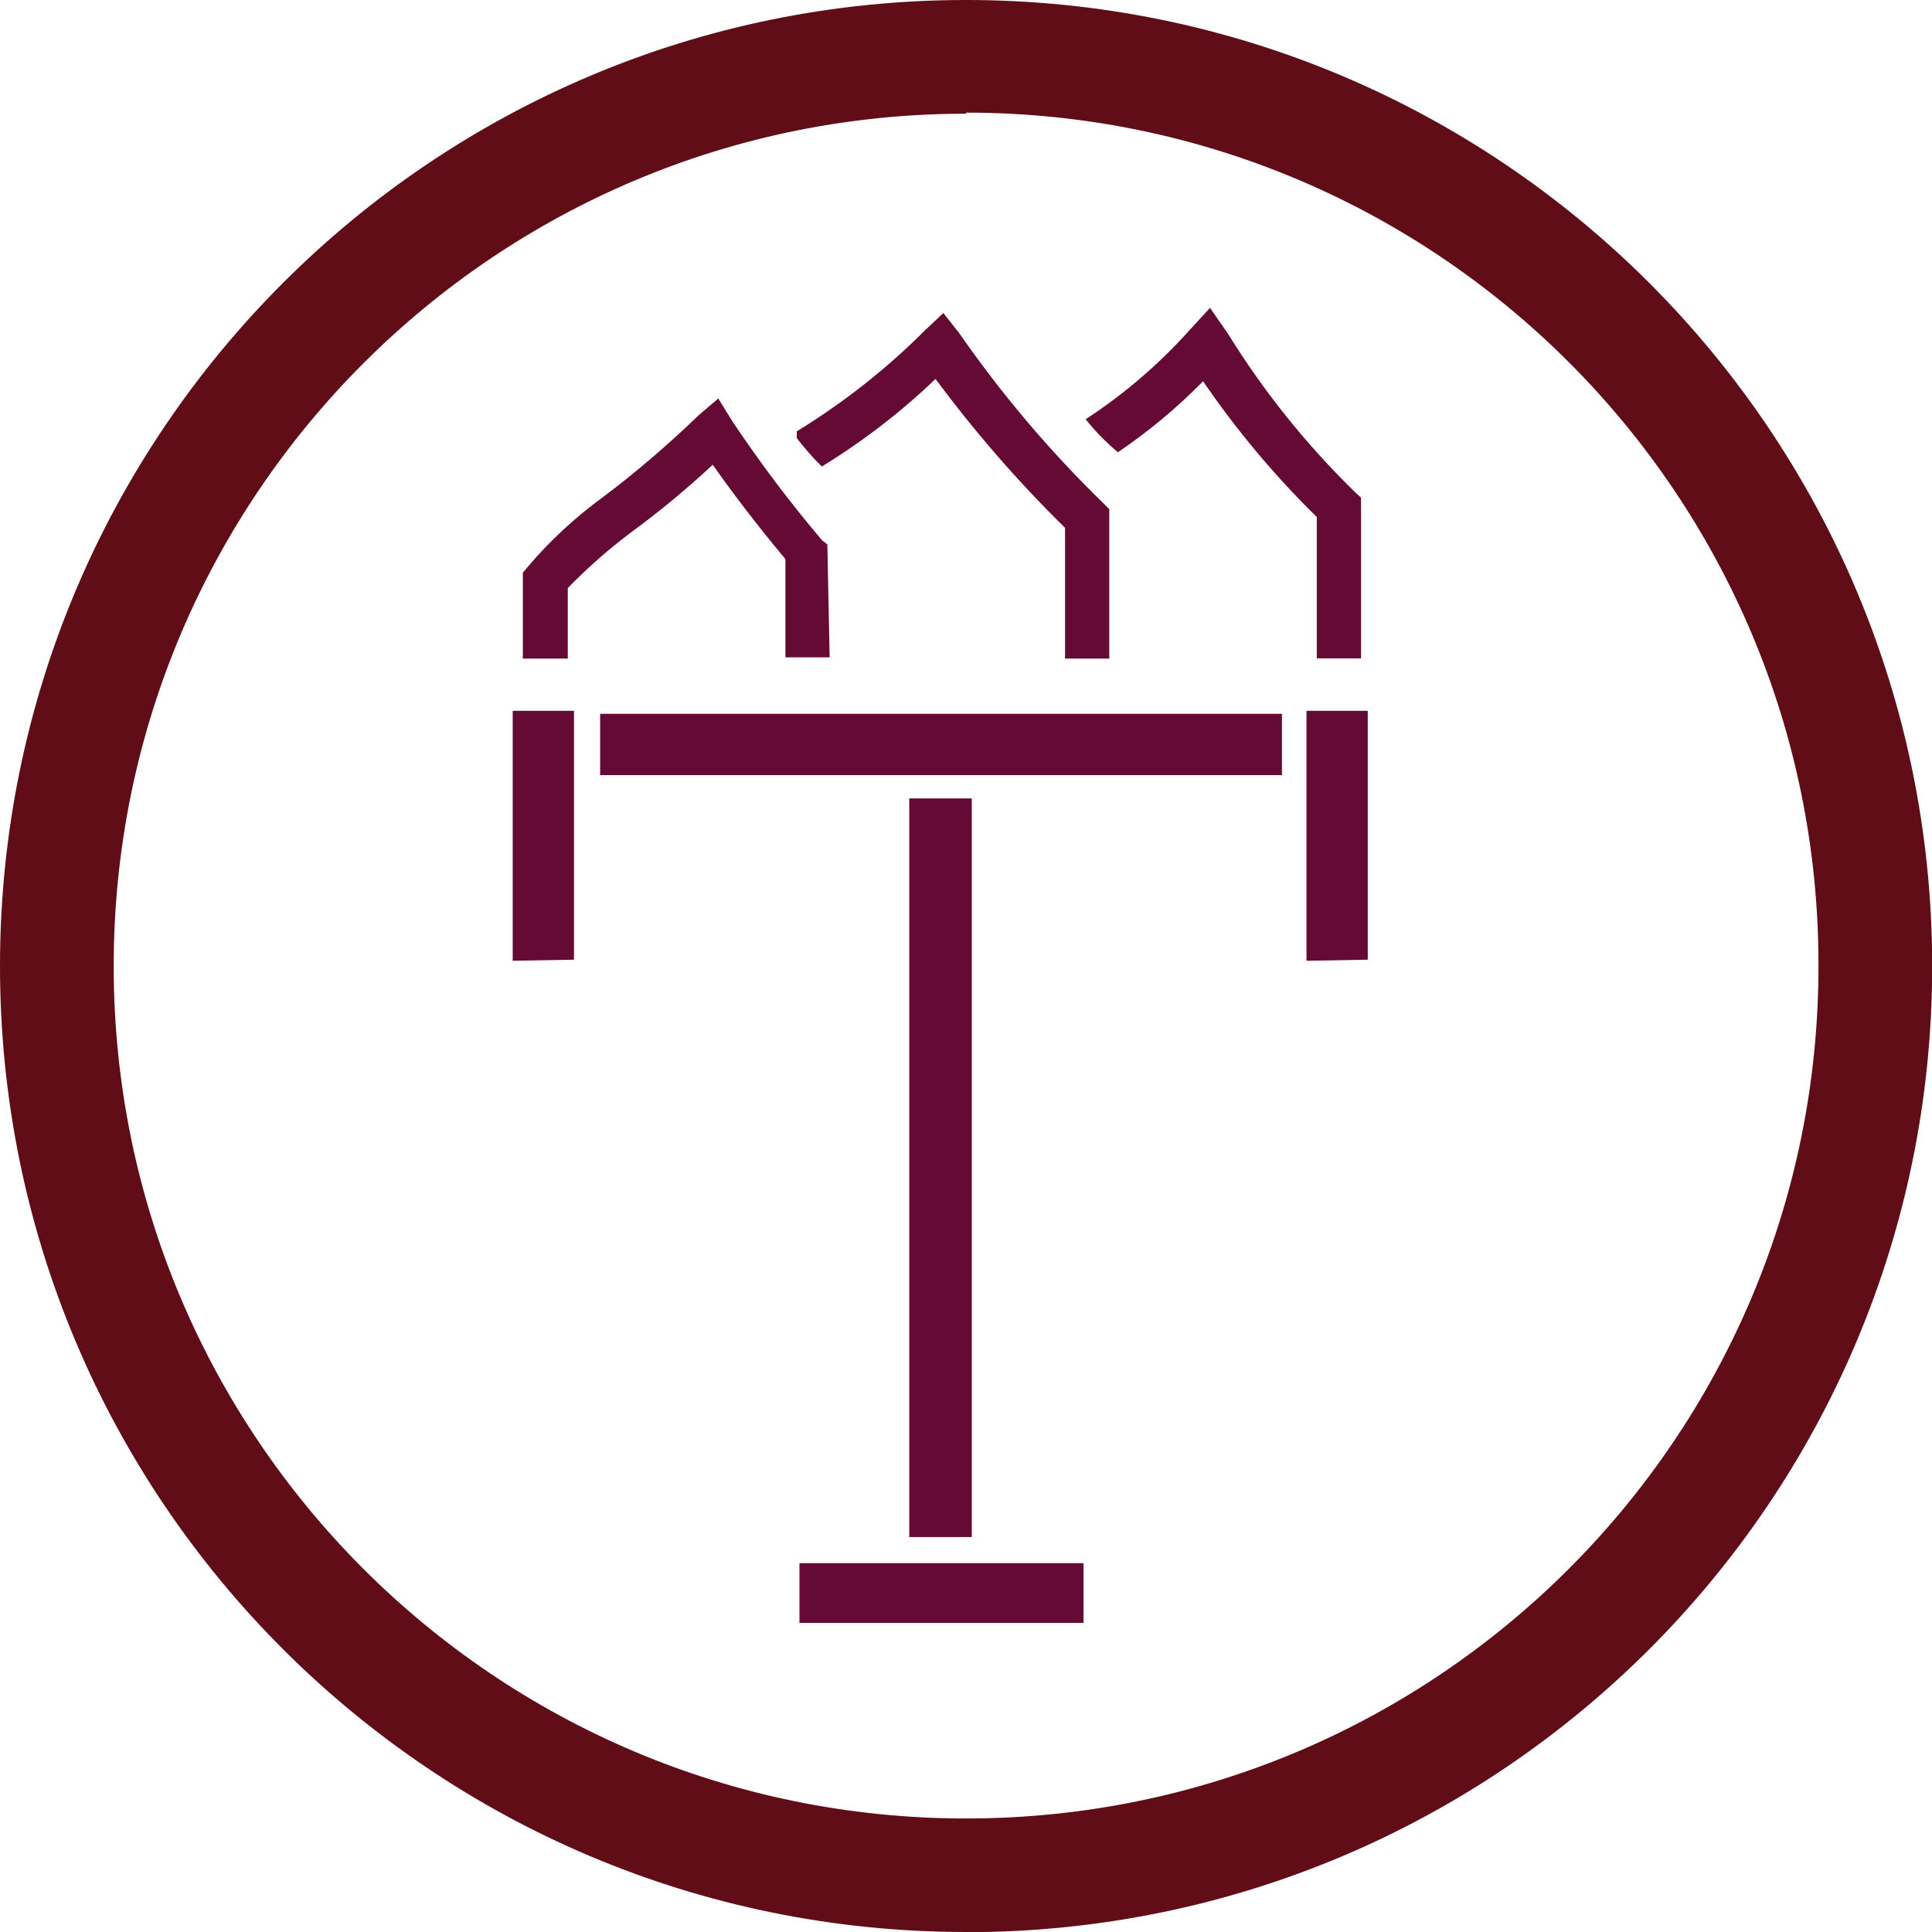
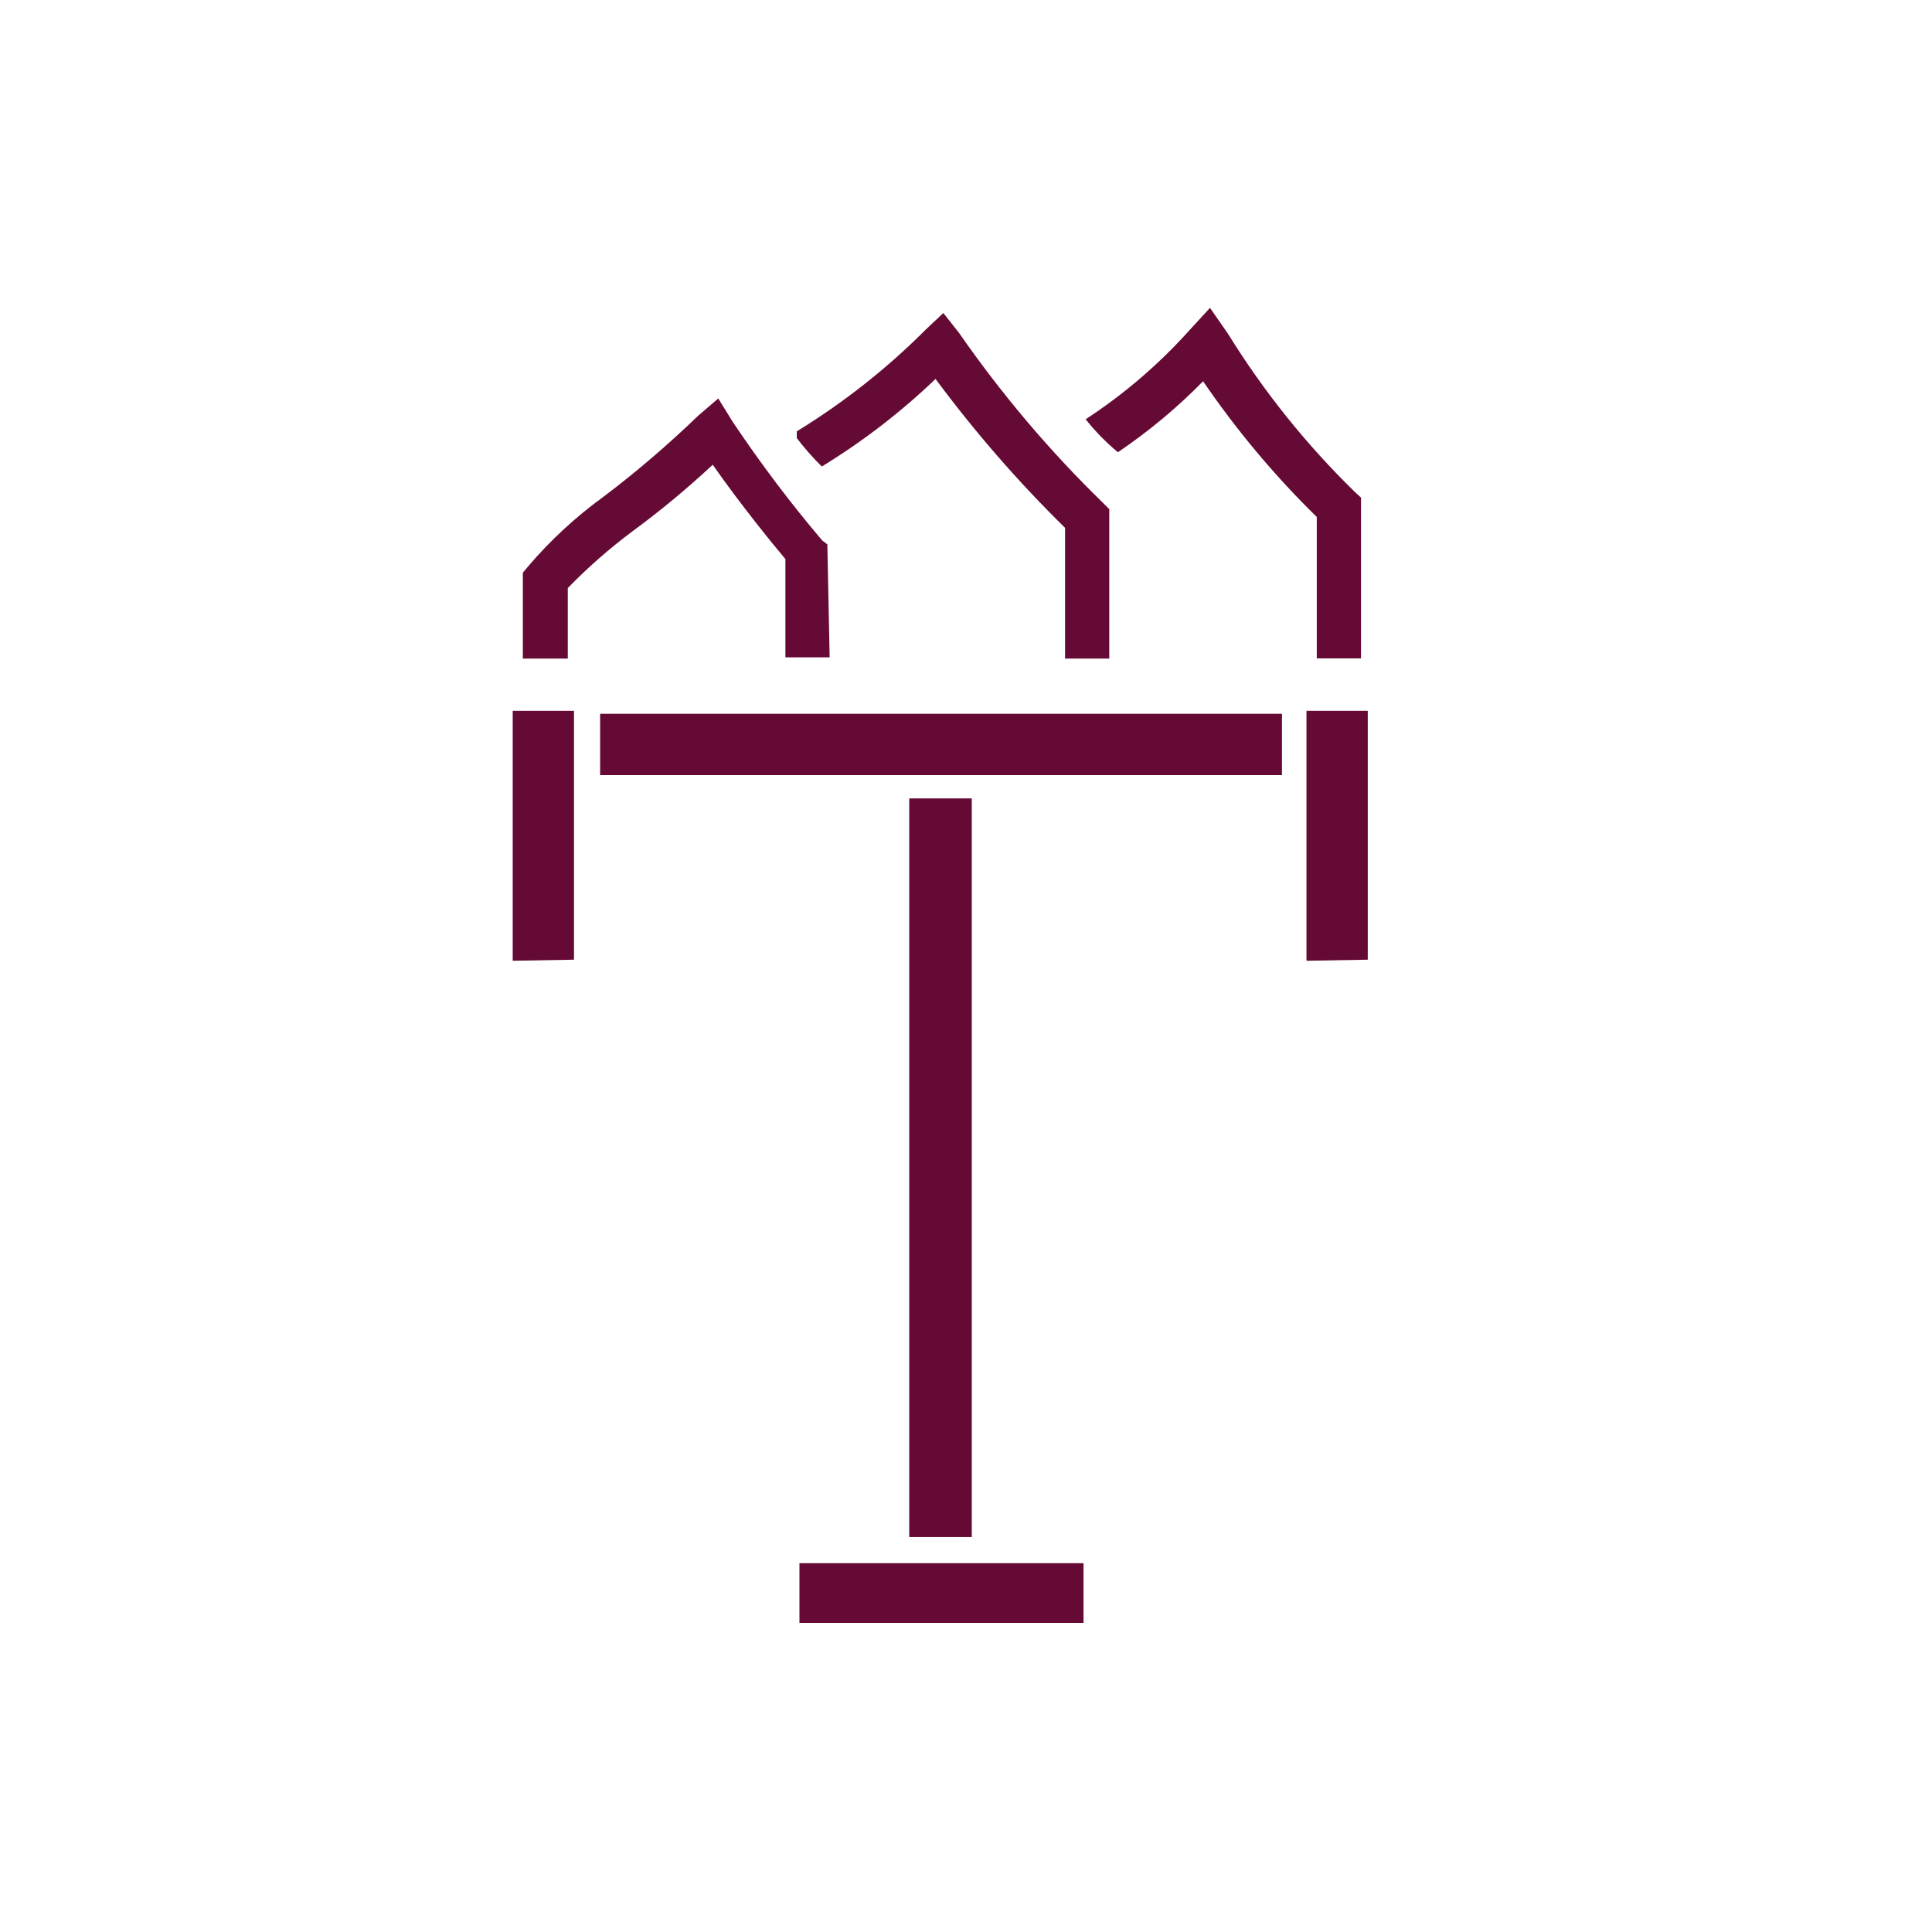
<svg xmlns="http://www.w3.org/2000/svg" id="Layer_2" data-name="Layer 2" viewBox="0 0 108.75 108.75">
  <defs>
    <style> .cls-1 { fill: #600d17; } .cls-1, .cls-2 { stroke-width: 0px; } .cls-2 { fill: #650a34; } </style>
  </defs>
  <g id="Layer_1-2" data-name="Layer 1">
    <g>
      <path class="cls-2" d="M72.16,43.63h-38.38v-3.45h38.38v3.45ZM76.99,54.02v-14.01h-3.45v14.07l3.45-.06ZM45,91.35h15.99v-3.36h-15.99v3.36ZM32.31,54.02v-14.01h-3.45v14.07l3.45-.06ZM54.7,86.52v-41.58h-3.52v41.58h3.52ZM62.92,25.46c1.73-1.17,3.34-2.51,4.8-4,1.88,2.75,4.02,5.31,6.4,7.64v7.96h2.49v-9.05l-.38-.35c-2.72-2.66-5.1-5.63-7.1-8.86l-1.02-1.47-1.15,1.25c-1.72,1.92-3.69,3.61-5.85,5.02.54.68,1.15,1.3,1.82,1.86ZM53.96,18.71l-.86-1.09-.99.93c-2.18,2.19-4.62,4.11-7.26,5.73v.38c.43.56.9,1.1,1.41,1.6,2.3-1.41,4.45-3.06,6.4-4.93,2.21,2.98,4.64,5.78,7.29,8.38v7.36h2.49v-8.41l-.38-.38c-3-2.92-5.71-6.13-8.09-9.56ZM46.57,30.64l-.29-.22c-1.8-2.12-3.47-4.34-5.02-6.65l-.83-1.34-1.12.96c-1.69,1.63-3.47,3.16-5.34,4.57-1.57,1.14-3,2.46-4.25,3.93l-.29.35v4.83h2.53v-3.97c1.13-1.16,2.35-2.23,3.65-3.2,1.58-1.16,3.08-2.41,4.51-3.74,1.54,2.21,3.39,4.48,4.09,5.31v5.53h2.49l-.13-6.37Z" />
-       <path class="cls-1" d="M54.38,108.75C24.34,108.75,0,84.41,0,54.38S24.34,0,54.38,0s54.38,24.34,54.38,54.38-24.34,54.38-54.38,54.38ZM54.38,6.4C27.88,6.4,6.4,27.88,6.4,54.38s21.48,47.98,47.98,47.98,47.98-21.48,47.98-47.98c.04-26.5-21.42-48.01-47.91-48.04-.02,0-.04,0-.06,0v.06Z" />
    </g>
  </g>
</svg>